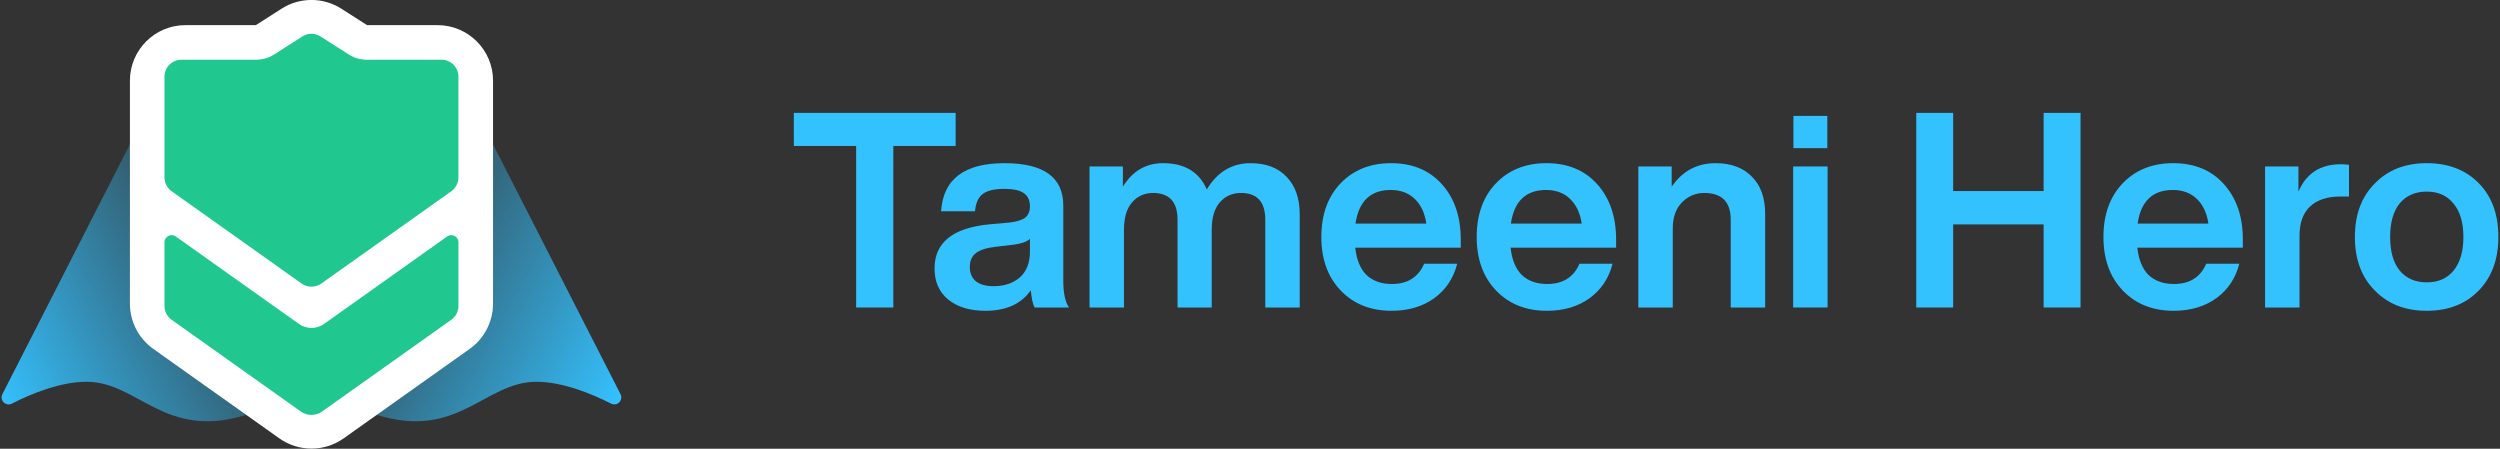
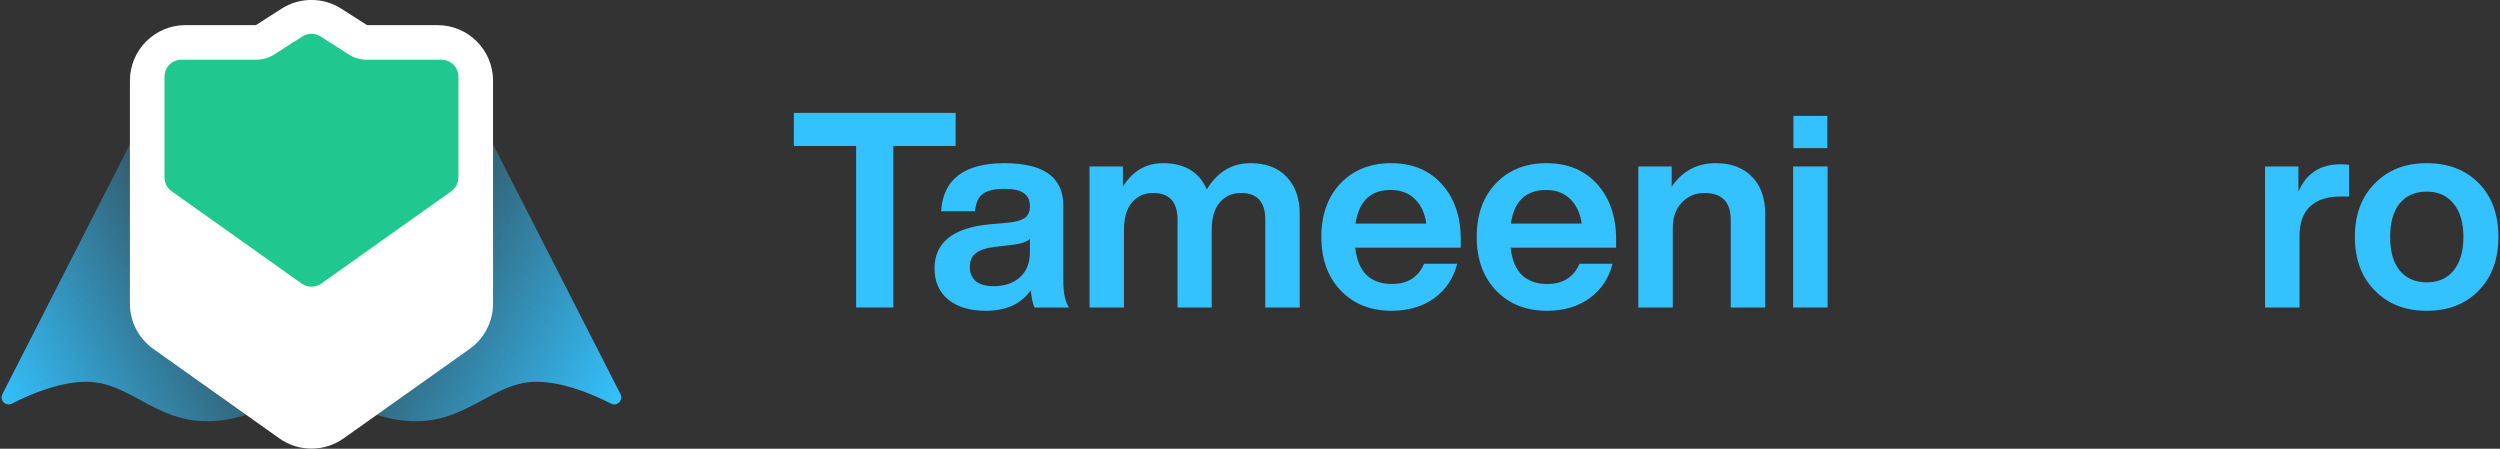
<svg xmlns="http://www.w3.org/2000/svg" width="156" height="28" viewBox="0 0 156 28" fill="none">
  <rect x="0" y="0" width="156" height="28" fill="#333333" stroke="none" />
  <path d="M49.535 7.044H59.632V9.108H55.743V19.188H53.424V9.108H49.535V7.044Z" fill="#34C2FF" />
  <path d="M66.707 19.188H64.558C64.456 19.006 64.376 18.648 64.319 18.113C63.728 18.966 62.784 19.393 61.488 19.393C60.522 19.393 59.748 19.16 59.169 18.693C58.6 18.227 58.316 17.579 58.316 16.749C58.316 15.146 59.441 14.23 61.693 14.003L63.023 13.884C63.467 13.827 63.785 13.724 63.978 13.577C64.172 13.417 64.268 13.184 64.268 12.877C64.268 12.502 64.143 12.229 63.893 12.059C63.654 11.877 63.245 11.786 62.665 11.786C62.04 11.786 61.59 11.894 61.318 12.11C61.045 12.314 60.886 12.673 60.84 13.184H58.725C58.85 11.183 60.169 10.182 62.682 10.182C65.127 10.182 66.349 11.064 66.349 12.826V17.517C66.349 18.29 66.468 18.847 66.707 19.188ZM62 17.858C62.671 17.858 63.216 17.676 63.637 17.312C64.058 16.937 64.268 16.402 64.268 15.709V14.907C64.064 15.089 63.728 15.208 63.262 15.265L62.102 15.402C61.534 15.47 61.124 15.606 60.874 15.811C60.635 16.004 60.516 16.288 60.516 16.664C60.516 17.039 60.641 17.334 60.891 17.551C61.153 17.755 61.522 17.858 62 17.858Z" fill="#34C2FF" />
  <path d="M78.033 10.182C79 10.182 79.75 10.467 80.285 11.035C80.831 11.604 81.103 12.383 81.103 13.372V19.188H78.954V13.713C78.954 12.599 78.448 12.041 77.436 12.041C76.891 12.041 76.447 12.241 76.106 12.639C75.776 13.025 75.611 13.594 75.611 14.344V19.188H73.479V13.713C73.479 12.599 72.968 12.041 71.944 12.041C71.41 12.041 70.972 12.241 70.631 12.639C70.301 13.025 70.136 13.594 70.136 14.344V19.188H67.987V10.387H70.068V11.649C70.671 10.671 71.507 10.182 72.576 10.182C73.917 10.182 74.827 10.728 75.304 11.82C75.964 10.728 76.874 10.182 78.033 10.182Z" fill="#34C2FF" />
  <path d="M91.151 14.941V15.453H84.567C84.647 16.203 84.88 16.772 85.267 17.158C85.665 17.534 86.193 17.721 86.853 17.721C87.831 17.721 88.501 17.3 88.865 16.459H90.929C90.702 17.357 90.224 18.074 89.496 18.608C88.769 19.131 87.882 19.393 86.836 19.393C85.528 19.393 84.471 18.972 83.663 18.131C82.856 17.289 82.452 16.175 82.452 14.787C82.452 13.4 82.85 12.286 83.646 11.445C84.454 10.603 85.505 10.182 86.802 10.182C88.132 10.182 89.189 10.62 89.974 11.496C90.759 12.371 91.151 13.52 91.151 14.941ZM86.785 11.854C85.522 11.854 84.789 12.553 84.584 13.952H89.002C88.911 13.304 88.672 12.792 88.285 12.417C87.899 12.041 87.399 11.854 86.785 11.854Z" fill="#34C2FF" />
  <path d="M100.845 14.941V15.453H94.261C94.341 16.203 94.574 16.772 94.96 17.158C95.358 17.534 95.887 17.721 96.547 17.721C97.525 17.721 98.195 17.3 98.559 16.459H100.623C100.396 17.357 99.918 18.074 99.19 18.608C98.463 19.131 97.576 19.393 96.53 19.393C95.222 19.393 94.165 18.972 93.357 18.131C92.55 17.289 92.146 16.175 92.146 14.787C92.146 13.4 92.544 12.286 93.34 11.445C94.147 10.603 95.199 10.182 96.496 10.182C97.826 10.182 98.883 10.62 99.668 11.496C100.452 12.371 100.845 13.52 100.845 14.941ZM96.478 11.854C95.216 11.854 94.483 12.553 94.278 13.952H98.696C98.605 13.304 98.366 12.792 97.979 12.417C97.593 12.041 97.092 11.854 96.478 11.854Z" fill="#34C2FF" />
  <path d="M107.059 10.182C108.014 10.182 108.765 10.461 109.311 11.018C109.868 11.564 110.146 12.343 110.146 13.355V19.188H107.997V13.713C107.997 12.599 107.446 12.041 106.343 12.041C105.797 12.041 105.331 12.241 104.944 12.639C104.569 13.025 104.381 13.565 104.381 14.259V19.188H102.232V10.387H104.313V11.649C104.984 10.671 105.899 10.182 107.059 10.182Z" fill="#34C2FF" />
  <path d="M114.025 9.244H111.91V7.232H114.025V9.244ZM114.042 19.188H111.893V10.387H114.042V19.188Z" fill="#34C2FF" />
-   <path d="M127.522 11.922V7.044H129.825V19.188H127.522V14.003H121.877V19.188H119.574V7.044H121.877V11.922H127.522Z" fill="#34C2FF" />
-   <path d="M139.953 14.941V15.453H133.37C133.449 16.203 133.682 16.772 134.069 17.158C134.467 17.534 134.996 17.721 135.655 17.721C136.633 17.721 137.304 17.3 137.668 16.459H139.731C139.504 17.357 139.027 18.074 138.299 18.608C137.571 19.131 136.684 19.393 135.638 19.393C134.33 19.393 133.273 18.972 132.466 18.131C131.658 17.289 131.255 16.175 131.255 14.787C131.255 13.4 131.653 12.286 132.449 11.445C133.256 10.603 134.308 10.182 135.604 10.182C136.934 10.182 137.992 10.62 138.776 11.496C139.561 12.371 139.953 13.52 139.953 14.941ZM135.587 11.854C134.325 11.854 133.591 12.553 133.387 13.952H137.804C137.713 13.304 137.474 12.792 137.088 12.417C136.701 12.041 136.201 11.854 135.587 11.854Z" fill="#34C2FF" />
  <path d="M146.048 10.251C146.242 10.251 146.418 10.262 146.577 10.285V12.263H146.031C145.213 12.263 144.581 12.474 144.138 12.894C143.706 13.304 143.49 13.912 143.49 14.719V19.188H141.341V10.387H143.422V11.956C143.911 10.819 144.786 10.251 146.048 10.251Z" fill="#34C2FF" />
  <path d="M155.899 14.787C155.899 16.175 155.49 17.289 154.671 18.131C153.852 18.972 152.772 19.393 151.43 19.393C150.089 19.393 149.009 18.972 148.19 18.131C147.36 17.3 146.945 16.186 146.945 14.787C146.945 13.389 147.36 12.275 148.19 11.445C149.009 10.603 150.089 10.182 151.43 10.182C152.772 10.182 153.852 10.598 154.671 11.428C155.49 12.258 155.899 13.378 155.899 14.787ZM149.742 16.885C150.151 17.374 150.714 17.619 151.43 17.619C152.147 17.619 152.704 17.374 153.102 16.885C153.511 16.385 153.716 15.686 153.716 14.787C153.716 13.889 153.511 13.196 153.102 12.707C152.704 12.206 152.147 11.956 151.43 11.956C150.714 11.956 150.151 12.201 149.742 12.69C149.344 13.179 149.145 13.878 149.145 14.787C149.145 15.697 149.344 16.396 149.742 16.885Z" fill="#34C2FF" />
  <g clip-path="url(#clip0_778_1630)">
    <path d="M10.261 4.784L0.149 24.596C-0.043 24.974 0.358 25.379 0.737 25.187C1.914 24.586 3.746 23.823 5.398 23.823C8.629 23.823 10.261 27.469 15.36 25.89C16.332 25.588 19.438 25.89 19.438 25.89L10.261 4.784Z" fill="url(#paint0_linear_778_1630)" />
    <path d="M28.608 4.784L38.72 24.596C38.912 24.974 38.511 25.379 38.133 25.187C36.955 24.586 35.124 23.823 33.471 23.823C30.24 23.823 28.608 27.469 23.509 25.89C22.537 25.588 19.432 25.89 19.432 25.89L28.605 4.784H28.608Z" fill="url(#paint1_linear_778_1630)" />
    <path d="M27.303 1.569H22.947C22.92 1.569 22.894 1.563 22.87 1.546L21.298 0.541C20.167 -0.183 18.704 -0.183 17.572 0.541L16 1.546C15.977 1.563 15.95 1.569 15.924 1.569H11.568C9.66 1.569 8.107 3.122 8.107 5.029V18.95C8.107 20.068 8.652 21.123 9.564 21.77L17.433 27.356C18.034 27.781 18.733 27.993 19.437 27.993C20.14 27.993 20.84 27.781 21.441 27.356L29.31 21.77C30.222 21.123 30.766 20.068 30.766 18.95V5.029C30.766 3.122 29.214 1.569 27.306 1.569H27.303Z" fill="white" />
    <path d="M28.606 11.071V4.784C28.606 4.2 28.132 3.726 27.548 3.726H22.874C22.482 3.726 22.097 3.613 21.769 3.404L20.004 2.276C19.659 2.054 19.211 2.054 18.866 2.276L17.101 3.404C16.769 3.616 16.388 3.726 15.996 3.726H11.322C10.738 3.726 10.264 4.2 10.264 4.784V11.071C10.264 11.412 10.43 11.734 10.708 11.933L18.823 17.696C19.188 17.954 19.682 17.954 20.047 17.696L28.162 11.933C28.44 11.734 28.606 11.412 28.606 11.071Z" fill="#20C88F" />
-     <path d="M27.901 14.756L20.218 20.214C19.75 20.546 19.123 20.546 18.655 20.214L10.968 14.756C10.879 14.693 10.789 14.674 10.713 14.674C10.62 14.674 10.544 14.703 10.504 14.726C10.431 14.763 10.262 14.879 10.262 15.125V19.089C10.262 19.431 10.428 19.753 10.706 19.952L18.774 25.681C19.169 25.96 19.7 25.96 20.095 25.681L28.163 19.952C28.442 19.753 28.608 19.431 28.608 19.089V15.125C28.608 14.879 28.439 14.763 28.366 14.726C28.293 14.69 28.1 14.617 27.901 14.76V14.756Z" fill="#20C88F" />
  </g>
  <defs>
    <linearGradient id="paint0_linear_778_1630" x1="-1.131" y1="23.395" x2="17.6" y2="13.64" gradientUnits="userSpaceOnUse">
      <stop stop-color="#34C2FF" />
      <stop offset="0.99" stop-color="#34C2FF" stop-opacity="0" />
    </linearGradient>
    <linearGradient id="paint1_linear_778_1630" x1="39.722" y1="23.249" x2="20.431" y2="12.868" gradientUnits="userSpaceOnUse">
      <stop stop-color="#34C2FF" />
      <stop offset="0.99" stop-color="#34C2FF" stop-opacity="0" />
    </linearGradient>
    <clipPath id="clip0_778_1630">
      <rect width="38.672" height="28" fill="white" transform="translate(0.1)" />
    </clipPath>
  </defs>
</svg>